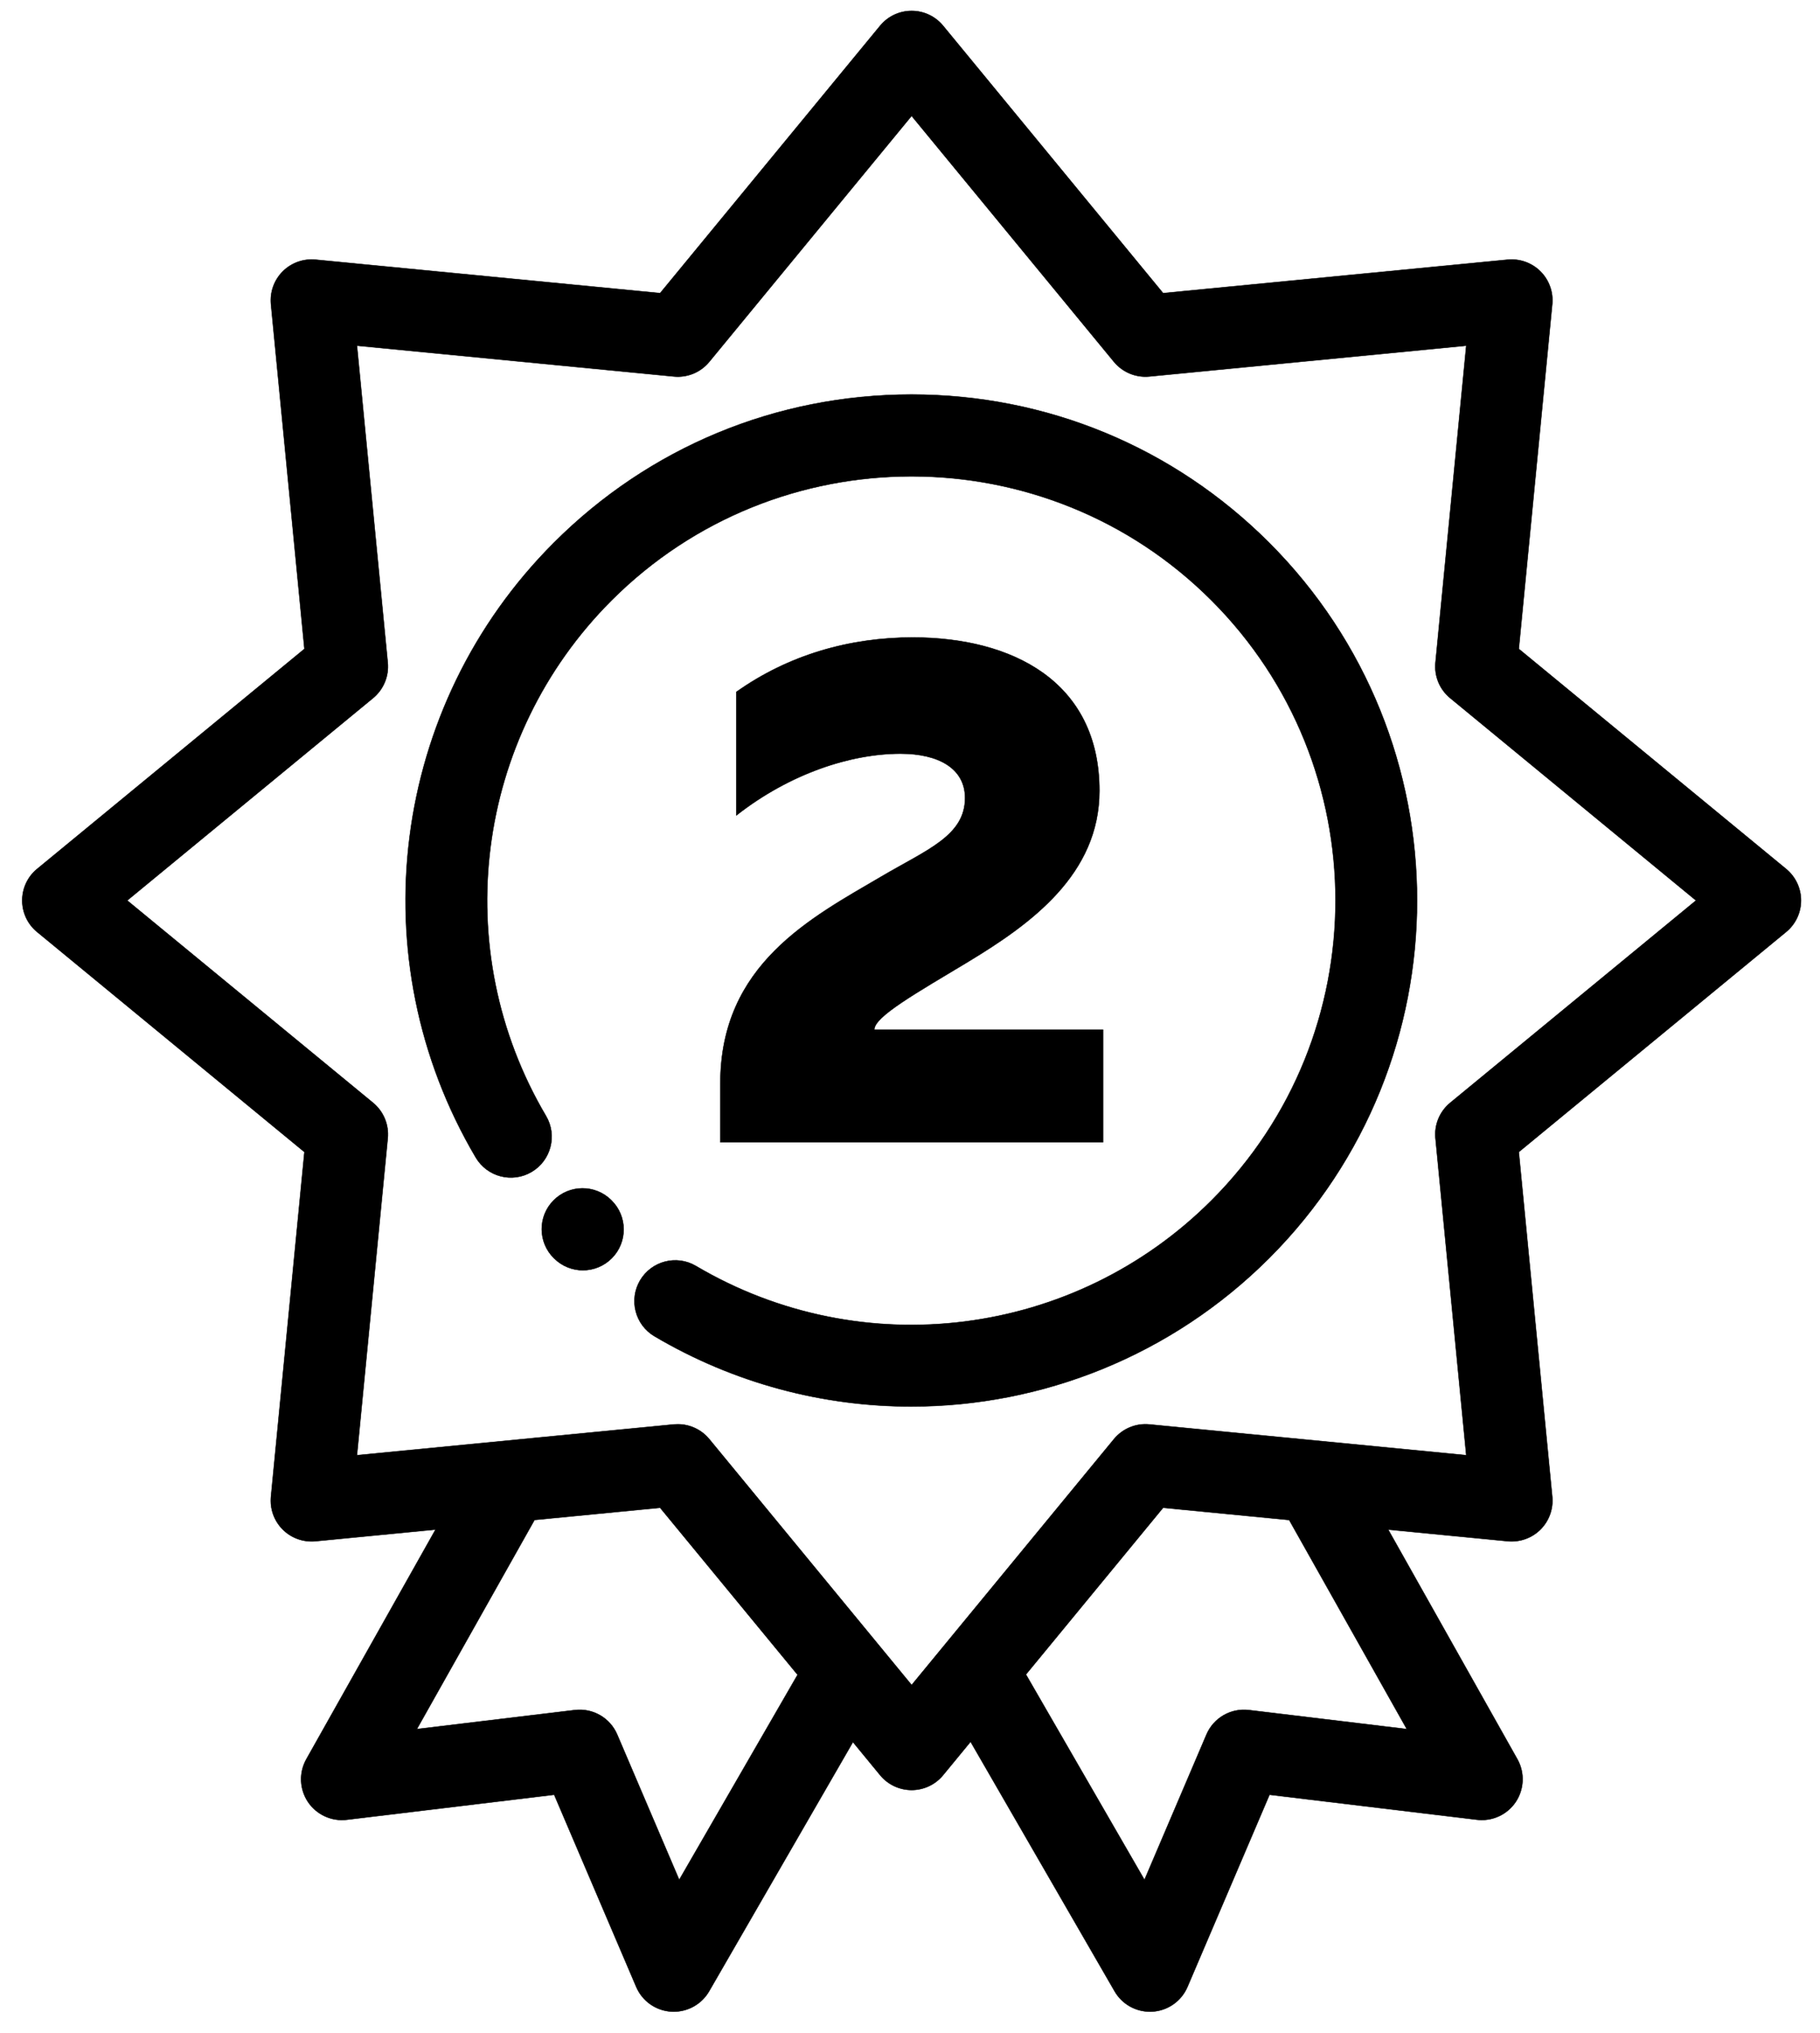
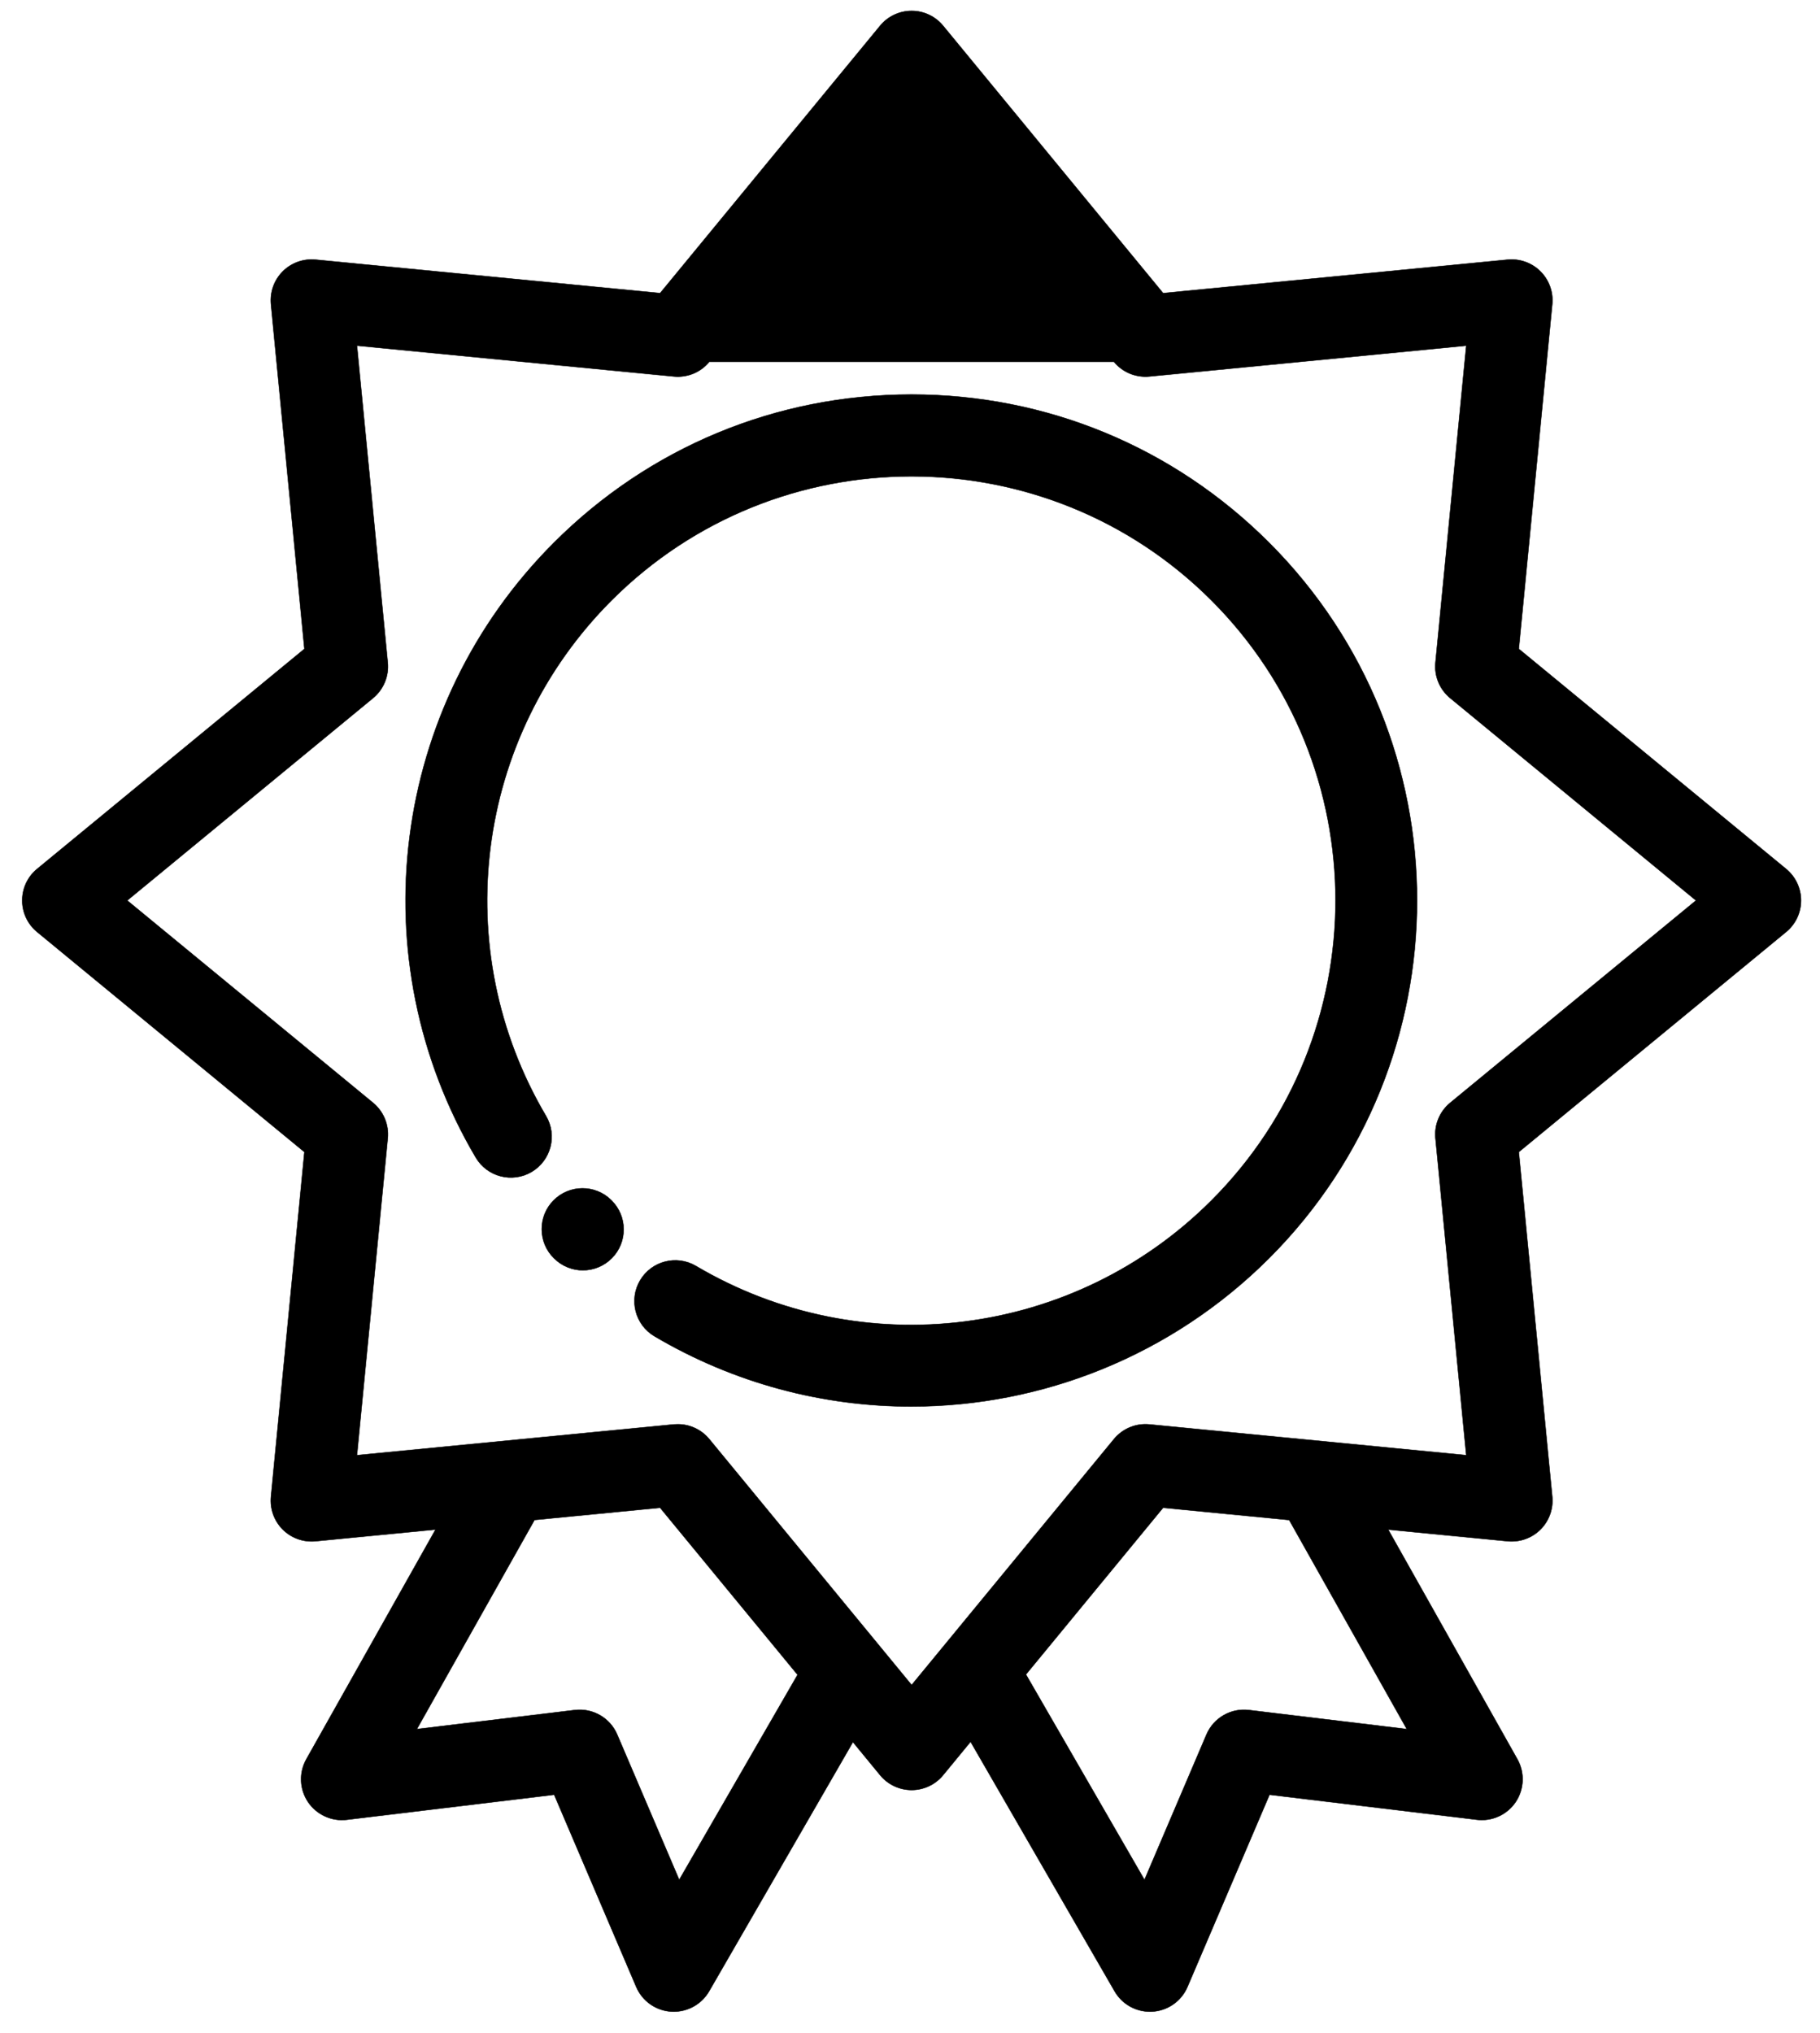
<svg xmlns="http://www.w3.org/2000/svg" width="60" height="67" viewBox="0 0 60 67" fill="none">
  <path d="M30.04 46.358C27.135 46.358 24.212 45.6 21.576 44.043C20.937 43.666 20.725 42.841 21.102 42.202C21.481 41.562 22.305 41.35 22.944 41.728C28.435 44.971 35.423 44.083 39.938 39.567C45.391 34.114 45.391 25.242 39.938 19.789C34.486 14.337 25.613 14.337 20.161 19.789C15.645 24.305 14.757 31.293 18.001 36.784C18.378 37.423 18.165 38.247 17.526 38.625C16.887 39.003 16.063 38.791 15.685 38.152C11.817 31.604 12.876 23.271 18.26 17.888C21.409 14.738 25.596 13.004 30.05 13.004C34.503 13.004 38.691 14.738 41.841 17.888C48.341 24.389 48.341 34.967 41.841 41.469C38.623 44.685 34.353 46.358 30.04 46.358Z" fill="black" stroke="black" stroke-width="0.014" stroke-miterlimit="10" stroke-linejoin="round" />
  <path d="M19.215 41.868C18.874 41.868 18.533 41.738 18.271 41.479L18.259 41.468C17.731 40.946 17.726 40.094 18.248 39.567C18.77 39.038 19.621 39.034 20.15 39.555L20.16 39.566C20.689 40.088 20.694 40.94 20.172 41.468C19.909 41.734 19.563 41.868 19.215 41.868Z" fill="black" stroke="black" stroke-width="0.014" stroke-miterlimit="10" stroke-linejoin="round" />
-   <path d="M47.808 36.349C47.462 36.634 47.28 37.072 47.323 37.517L48.338 47.964L37.891 46.949C37.446 46.906 37.008 47.088 36.723 47.434L30.054 55.538L23.383 47.434C23.126 47.122 22.745 46.944 22.345 46.944C22.302 46.944 22.258 46.946 22.215 46.949L11.768 47.964L12.783 37.517C12.826 37.072 12.644 36.634 12.299 36.349L4.194 29.68L12.299 23.009C12.644 22.724 12.826 22.287 12.783 21.841L11.768 11.394L22.215 12.409C22.66 12.453 23.099 12.271 23.383 11.925L30.053 3.82L36.723 11.925C37.008 12.27 37.446 12.452 37.891 12.409L48.338 11.394L47.323 21.841C47.28 22.287 47.461 22.724 47.808 23.009L55.912 29.68L47.808 36.349ZM42.512 50.12L46.378 56.991L41.172 56.364C40.578 56.293 40.009 56.621 39.774 57.171L37.73 61.959L33.822 55.191L38.344 49.696L42.502 50.1C42.505 50.106 42.508 50.114 42.512 50.12ZM22.392 61.959L20.347 57.171C20.112 56.621 19.543 56.293 18.95 56.364L13.743 56.991L17.61 50.119C17.613 50.113 17.616 50.105 17.62 50.098L21.762 49.696L26.294 55.201L22.392 61.959ZM58.883 28.641L50.07 21.388L51.173 10.028C51.212 9.628 51.069 9.231 50.785 8.947C50.501 8.663 50.105 8.521 49.704 8.559L38.344 9.662L31.091 0.849C30.836 0.539 30.455 0.359 30.054 0.359C29.651 0.359 29.27 0.539 29.015 0.849L21.762 9.662L10.402 8.559C10.003 8.521 9.605 8.662 9.321 8.947C9.037 9.231 8.895 9.628 8.933 10.028L10.036 21.388L1.223 28.641C0.912 28.896 0.733 29.277 0.733 29.68C0.733 30.081 0.912 30.462 1.223 30.717L10.036 37.971L8.933 49.331C8.895 49.73 9.036 50.127 9.321 50.412C9.605 50.696 10.002 50.837 10.401 50.799L14.358 50.415L10.099 57.984C9.851 58.426 9.872 58.969 10.153 59.391C10.435 59.811 10.93 60.039 11.432 59.979L18.27 59.155L20.975 65.488C21.175 65.957 21.623 66.272 22.131 66.302C22.158 66.304 22.185 66.304 22.212 66.304C22.69 66.304 23.135 66.05 23.377 65.632L28.119 57.419L29.015 58.509C29.27 58.819 29.651 58.999 30.054 58.999C30.455 58.999 30.836 58.82 31.091 58.509L31.997 57.408L36.746 65.632C36.987 66.05 37.431 66.304 37.91 66.304C37.937 66.304 37.964 66.303 37.991 66.302C38.499 66.272 38.947 65.957 39.147 65.488L41.852 59.155L48.689 59.978C49.194 60.039 49.687 59.811 49.969 59.391C50.25 58.969 50.271 58.425 50.023 57.984L45.765 50.416L49.705 50.799C50.103 50.837 50.501 50.696 50.786 50.411C51.07 50.127 51.212 49.73 51.173 49.331L50.07 37.97L58.883 30.717C59.194 30.462 59.374 30.081 59.374 29.679C59.374 29.277 59.193 28.896 58.883 28.641Z" fill="black" stroke="black" stroke-width="0.014" stroke-miterlimit="10" stroke-linejoin="round" />
-   <path d="M24.275 22.806V26.876C26.046 25.488 28.057 24.841 29.685 24.841C30.93 24.841 31.815 25.32 31.815 26.301C31.815 27.546 30.57 28.001 29.063 28.887C26.74 30.251 23.748 31.784 23.748 35.709V37.649H36.364V33.938H28.823C28.823 33.508 30.187 32.741 31.936 31.688C33.994 30.443 36.244 28.815 36.244 26.063C36.244 22.447 33.348 21.011 30.092 21.011C28.009 21.011 25.998 21.585 24.275 22.806Z" fill="black" stroke="black" stroke-width="0.014" stroke-miterlimit="10" stroke-linejoin="round" />
+   <path d="M47.808 36.349C47.462 36.634 47.28 37.072 47.323 37.517L48.338 47.964L37.891 46.949C37.446 46.906 37.008 47.088 36.723 47.434L30.054 55.538L23.383 47.434C23.126 47.122 22.745 46.944 22.345 46.944C22.302 46.944 22.258 46.946 22.215 46.949L11.768 47.964L12.783 37.517C12.826 37.072 12.644 36.634 12.299 36.349L4.194 29.68L12.299 23.009C12.644 22.724 12.826 22.287 12.783 21.841L11.768 11.394L22.215 12.409C22.66 12.453 23.099 12.271 23.383 11.925L36.723 11.925C37.008 12.27 37.446 12.452 37.891 12.409L48.338 11.394L47.323 21.841C47.28 22.287 47.461 22.724 47.808 23.009L55.912 29.68L47.808 36.349ZM42.512 50.12L46.378 56.991L41.172 56.364C40.578 56.293 40.009 56.621 39.774 57.171L37.73 61.959L33.822 55.191L38.344 49.696L42.502 50.1C42.505 50.106 42.508 50.114 42.512 50.12ZM22.392 61.959L20.347 57.171C20.112 56.621 19.543 56.293 18.95 56.364L13.743 56.991L17.61 50.119C17.613 50.113 17.616 50.105 17.62 50.098L21.762 49.696L26.294 55.201L22.392 61.959ZM58.883 28.641L50.07 21.388L51.173 10.028C51.212 9.628 51.069 9.231 50.785 8.947C50.501 8.663 50.105 8.521 49.704 8.559L38.344 9.662L31.091 0.849C30.836 0.539 30.455 0.359 30.054 0.359C29.651 0.359 29.27 0.539 29.015 0.849L21.762 9.662L10.402 8.559C10.003 8.521 9.605 8.662 9.321 8.947C9.037 9.231 8.895 9.628 8.933 10.028L10.036 21.388L1.223 28.641C0.912 28.896 0.733 29.277 0.733 29.68C0.733 30.081 0.912 30.462 1.223 30.717L10.036 37.971L8.933 49.331C8.895 49.73 9.036 50.127 9.321 50.412C9.605 50.696 10.002 50.837 10.401 50.799L14.358 50.415L10.099 57.984C9.851 58.426 9.872 58.969 10.153 59.391C10.435 59.811 10.93 60.039 11.432 59.979L18.27 59.155L20.975 65.488C21.175 65.957 21.623 66.272 22.131 66.302C22.158 66.304 22.185 66.304 22.212 66.304C22.69 66.304 23.135 66.05 23.377 65.632L28.119 57.419L29.015 58.509C29.27 58.819 29.651 58.999 30.054 58.999C30.455 58.999 30.836 58.82 31.091 58.509L31.997 57.408L36.746 65.632C36.987 66.05 37.431 66.304 37.91 66.304C37.937 66.304 37.964 66.303 37.991 66.302C38.499 66.272 38.947 65.957 39.147 65.488L41.852 59.155L48.689 59.978C49.194 60.039 49.687 59.811 49.969 59.391C50.25 58.969 50.271 58.425 50.023 57.984L45.765 50.416L49.705 50.799C50.103 50.837 50.501 50.696 50.786 50.411C51.07 50.127 51.212 49.73 51.173 49.331L50.07 37.97L58.883 30.717C59.194 30.462 59.374 30.081 59.374 29.679C59.374 29.277 59.193 28.896 58.883 28.641Z" fill="black" stroke="black" stroke-width="0.014" stroke-miterlimit="10" stroke-linejoin="round" />
</svg>